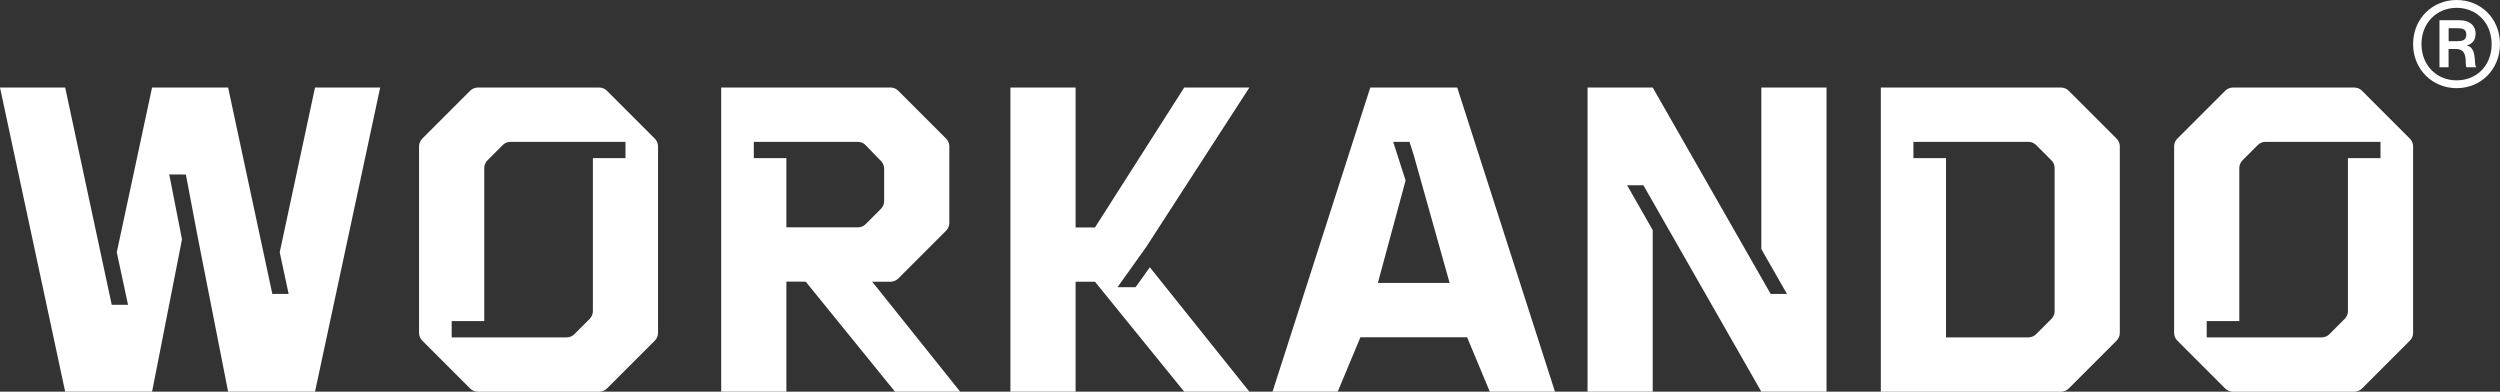
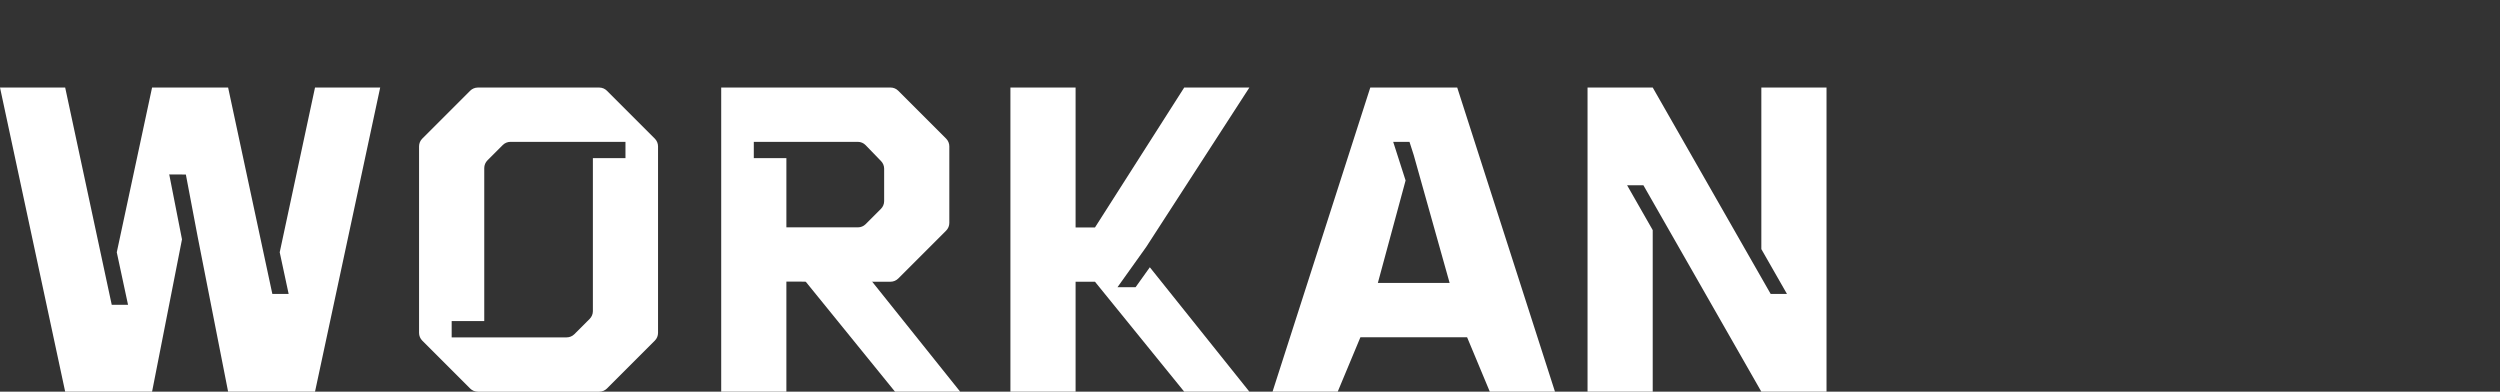
<svg xmlns="http://www.w3.org/2000/svg" id="Camada_2" viewBox="0 0 1150.74 180.29">
  <rect x="0" y="0" width="1150.74" height="180.29" fill="#333333" stroke="none" />
  <defs>
    <style>      .cls-1 {        fill: #fff;      }    </style>
  </defs>
  <g id="Camada_21">
    <path class="cls-1" d="M279.36,41.76c-.94-.94-2.21-1.46-3.54-1.46h-55.86c-1.33,0-2.6.53-3.54,1.46l-22.07,22.07c-.94.94-1.46,2.21-1.46,3.54v85.86c0,1.33.53,2.6,1.46,3.54l22.07,22.07c.94.94,2.21,1.46,3.54,1.46h55.86c1.33,0,2.6-.53,3.54-1.46l22.07-22.07c.94-.94,1.46-2.21,1.46-3.54v-85.86c0-1.33-.53-2.6-1.46-3.54l-22.07-22.07ZM287.9,72.79h-15v70.43c0,1.33-.53,2.6-1.46,3.54l-7.07,7.07c-.94.94-2.21,1.46-3.54,1.46h-52.93v-7.5h15v-70.43c0-1.33.53-2.6,1.46-3.54l7.07-7.07c.94-.94,2.21-1.46,3.54-1.46h52.93v7.5Z" />
    <polygon class="cls-1" points="128.75 116.13 132.86 135.29 125.36 135.29 125 133.63 125 133.63 105 40.29 97.5 40.29 77.5 40.29 70 40.29 53.75 116.13 58.93 140.29 51.43 140.29 50 133.63 50 133.63 30 40.29 0 40.29 30 180.29 40 180.29 60 180.29 70 180.29 83.77 110.18 77.9 80.29 85.55 80.33 90.97 108.89 105 180.29 115 180.29 135 180.29 145 180.29 175 40.29 145 40.29 128.75 116.13" />
    <polygon class="cls-1" points="575.09 40.29 545.09 40.29 504.02 104.69 495.09 104.69 495.09 40.29 465.09 40.29 465.09 180.29 495.09 180.29 495.09 129.69 504.02 129.69 545.09 180.29 575.09 180.29 529.26 123.02 522.71 132.19 514.38 132.19 527.59 113.69 575.09 40.29" />
-     <path class="cls-1" d="M1109.28,63.83l-22.07-22.07c-.94-.94-2.21-1.46-3.54-1.46h-55.86c-1.33,0-2.6.53-3.54,1.46l-22.07,22.07c-.94.94-1.46,2.21-1.46,3.54v85.86c0,1.33.53,2.6,1.46,3.54l22.07,22.07c.94.94,2.21,1.46,3.54,1.46h55.86c1.33,0,2.6-.53,3.54-1.46l22.07-22.07c.94-.94,1.46-2.21,1.46-3.54v-85.86c0-1.33-.53-2.6-1.46-3.54ZM1095.74,72.79h-15v70.43c0,1.33-.53,2.6-1.46,3.54l-7.07,7.07c-.94.94-2.21,1.46-3.54,1.46h-52.93v-7.5h15v-70.43c0-1.33.53-2.6,1.46-3.54l7.07-7.07c.94-.94,2.21-1.46,3.54-1.46h52.93v7.5Z" />
    <path class="cls-1" d="M660.74,40.29h-30l-45,140h30l10.45-25.05h49.11l10.45,25.05h30l-45-140h-10ZM634.22,130.24l12.77-47.17-5.71-17.78h7.5l1.96,6.11h0l16.52,58.84h-33.04Z" />
-     <path class="cls-1" d="M952.21,41.76c-.94-.94-2.21-1.46-3.54-1.46h-82.93v140s82.93,0,82.93,0c1.33,0,2.6-.53,3.54-1.46l22.07-22.07c.94-.94,1.46-2.21,1.46-3.54v-85.86c0-1.33-.53-2.6-1.46-3.54l-22.07-22.07ZM945.74,114.84v28.38c0,1.33-.53,2.6-1.46,3.54l-7.07,7.07c-.94.94-2.21,1.46-3.54,1.46h-37.93v-82.5h-15v-7.5h52.93c1.33,0,2.6.53,3.54,1.46l7.07,7.07c.94.94,1.46,2.21,1.46,3.54v37.47Z" />
    <polygon class="cls-1" points="810.74 114.67 822.53 135.29 815.03 135.29 802.82 113.93 802.82 113.93 760.74 40.29 730.74 40.29 730.74 180.29 760.74 180.29 760.74 105.92 748.96 85.29 756.46 85.29 810.74 180.29 840.74 180.29 840.74 40.29 810.74 40.29 810.74 114.67" />
-     <path class="cls-1" d="M1110.74,20.29c0-11.66,8.81-20.29,20.05-20.29s19.95,8.64,19.95,20.29-8.8,20.29-19.95,20.29-20.05-8.64-20.05-20.29ZM1146.89,20.29c0-9.73-6.88-16.69-16.1-16.69s-16.19,6.96-16.19,16.69,6.88,16.69,16.19,16.69,16.1-6.88,16.1-16.69ZM1122.9,9.31h9.22c4.45,0,7.38,2.26,7.38,6.21,0,3.02-1.6,4.78-4.03,5.37v.08c4.95.93,3.11,9.39,4.28,9.73v.25h-4.45c-.92-.92,1.17-8.39-4.62-8.39h-3.61v8.39h-4.19V9.31ZM1127.1,18.95h3.69c2.26,0,4.44-.17,4.44-3.02s-2.18-2.94-4.44-2.94h-3.69v5.95Z" />
    <polygon class="cls-1" points="396.14 123.02 392.24 116.81 361.97 116.81 367.88 121.95 370.9 129.69 411.97 180.29 441.97 180.29 396.14 123.02" />
    <path class="cls-1" d="M413.44,128.22l22.07-22.07c.94-.94,1.46-2.21,1.46-3.54v-35.25c0-1.33-.53-2.6-1.46-3.54l-22.07-22.07c-.94-.94-2.21-1.46-3.54-1.46h-77.93v140h30v-50.66l47.93.05c1.33,0,2.6-.53,3.54-1.46ZM346.97,65.29h47.88c1.36,0,2.65.55,3.59,1.52l7.12,7.36c.9.93,1.41,2.18,1.41,3.48v14.93c0,1.33-.53,2.6-1.46,3.54l-7.07,7.07c-.94.94-2.21,1.46-3.54,1.46h-32.93v-31.86h-15v-7.5Z" />
  </g>
</svg>